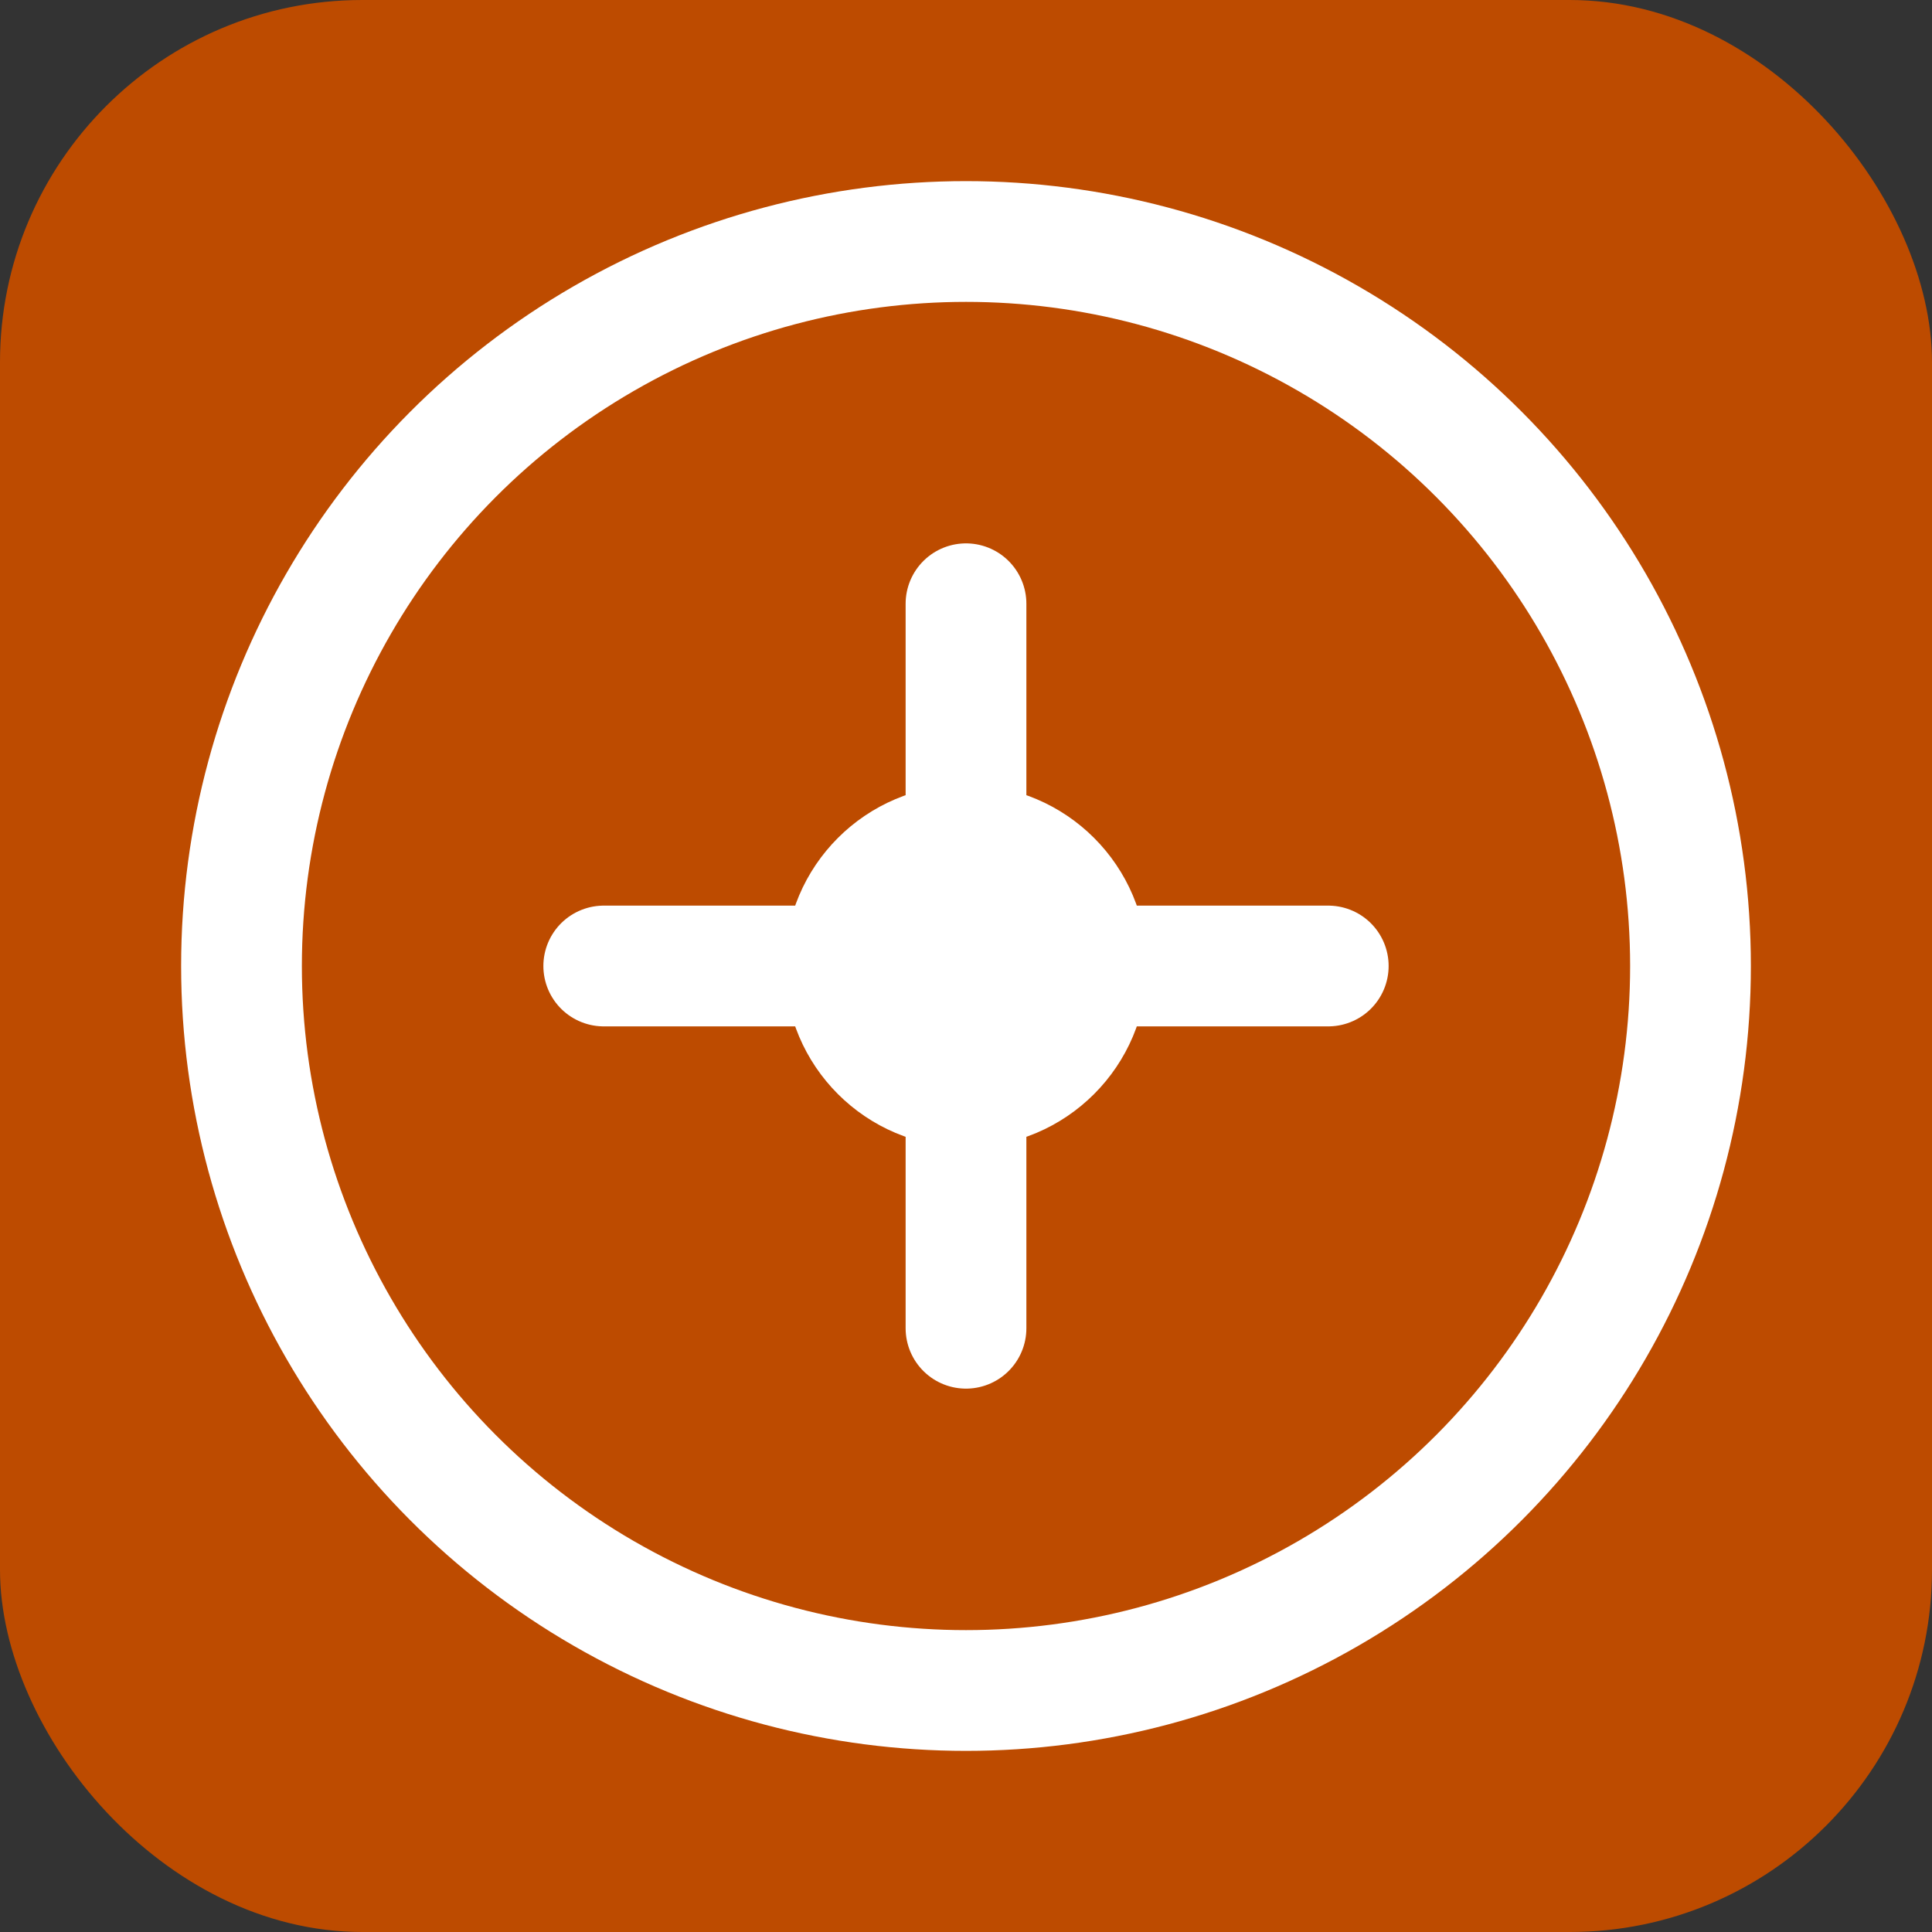
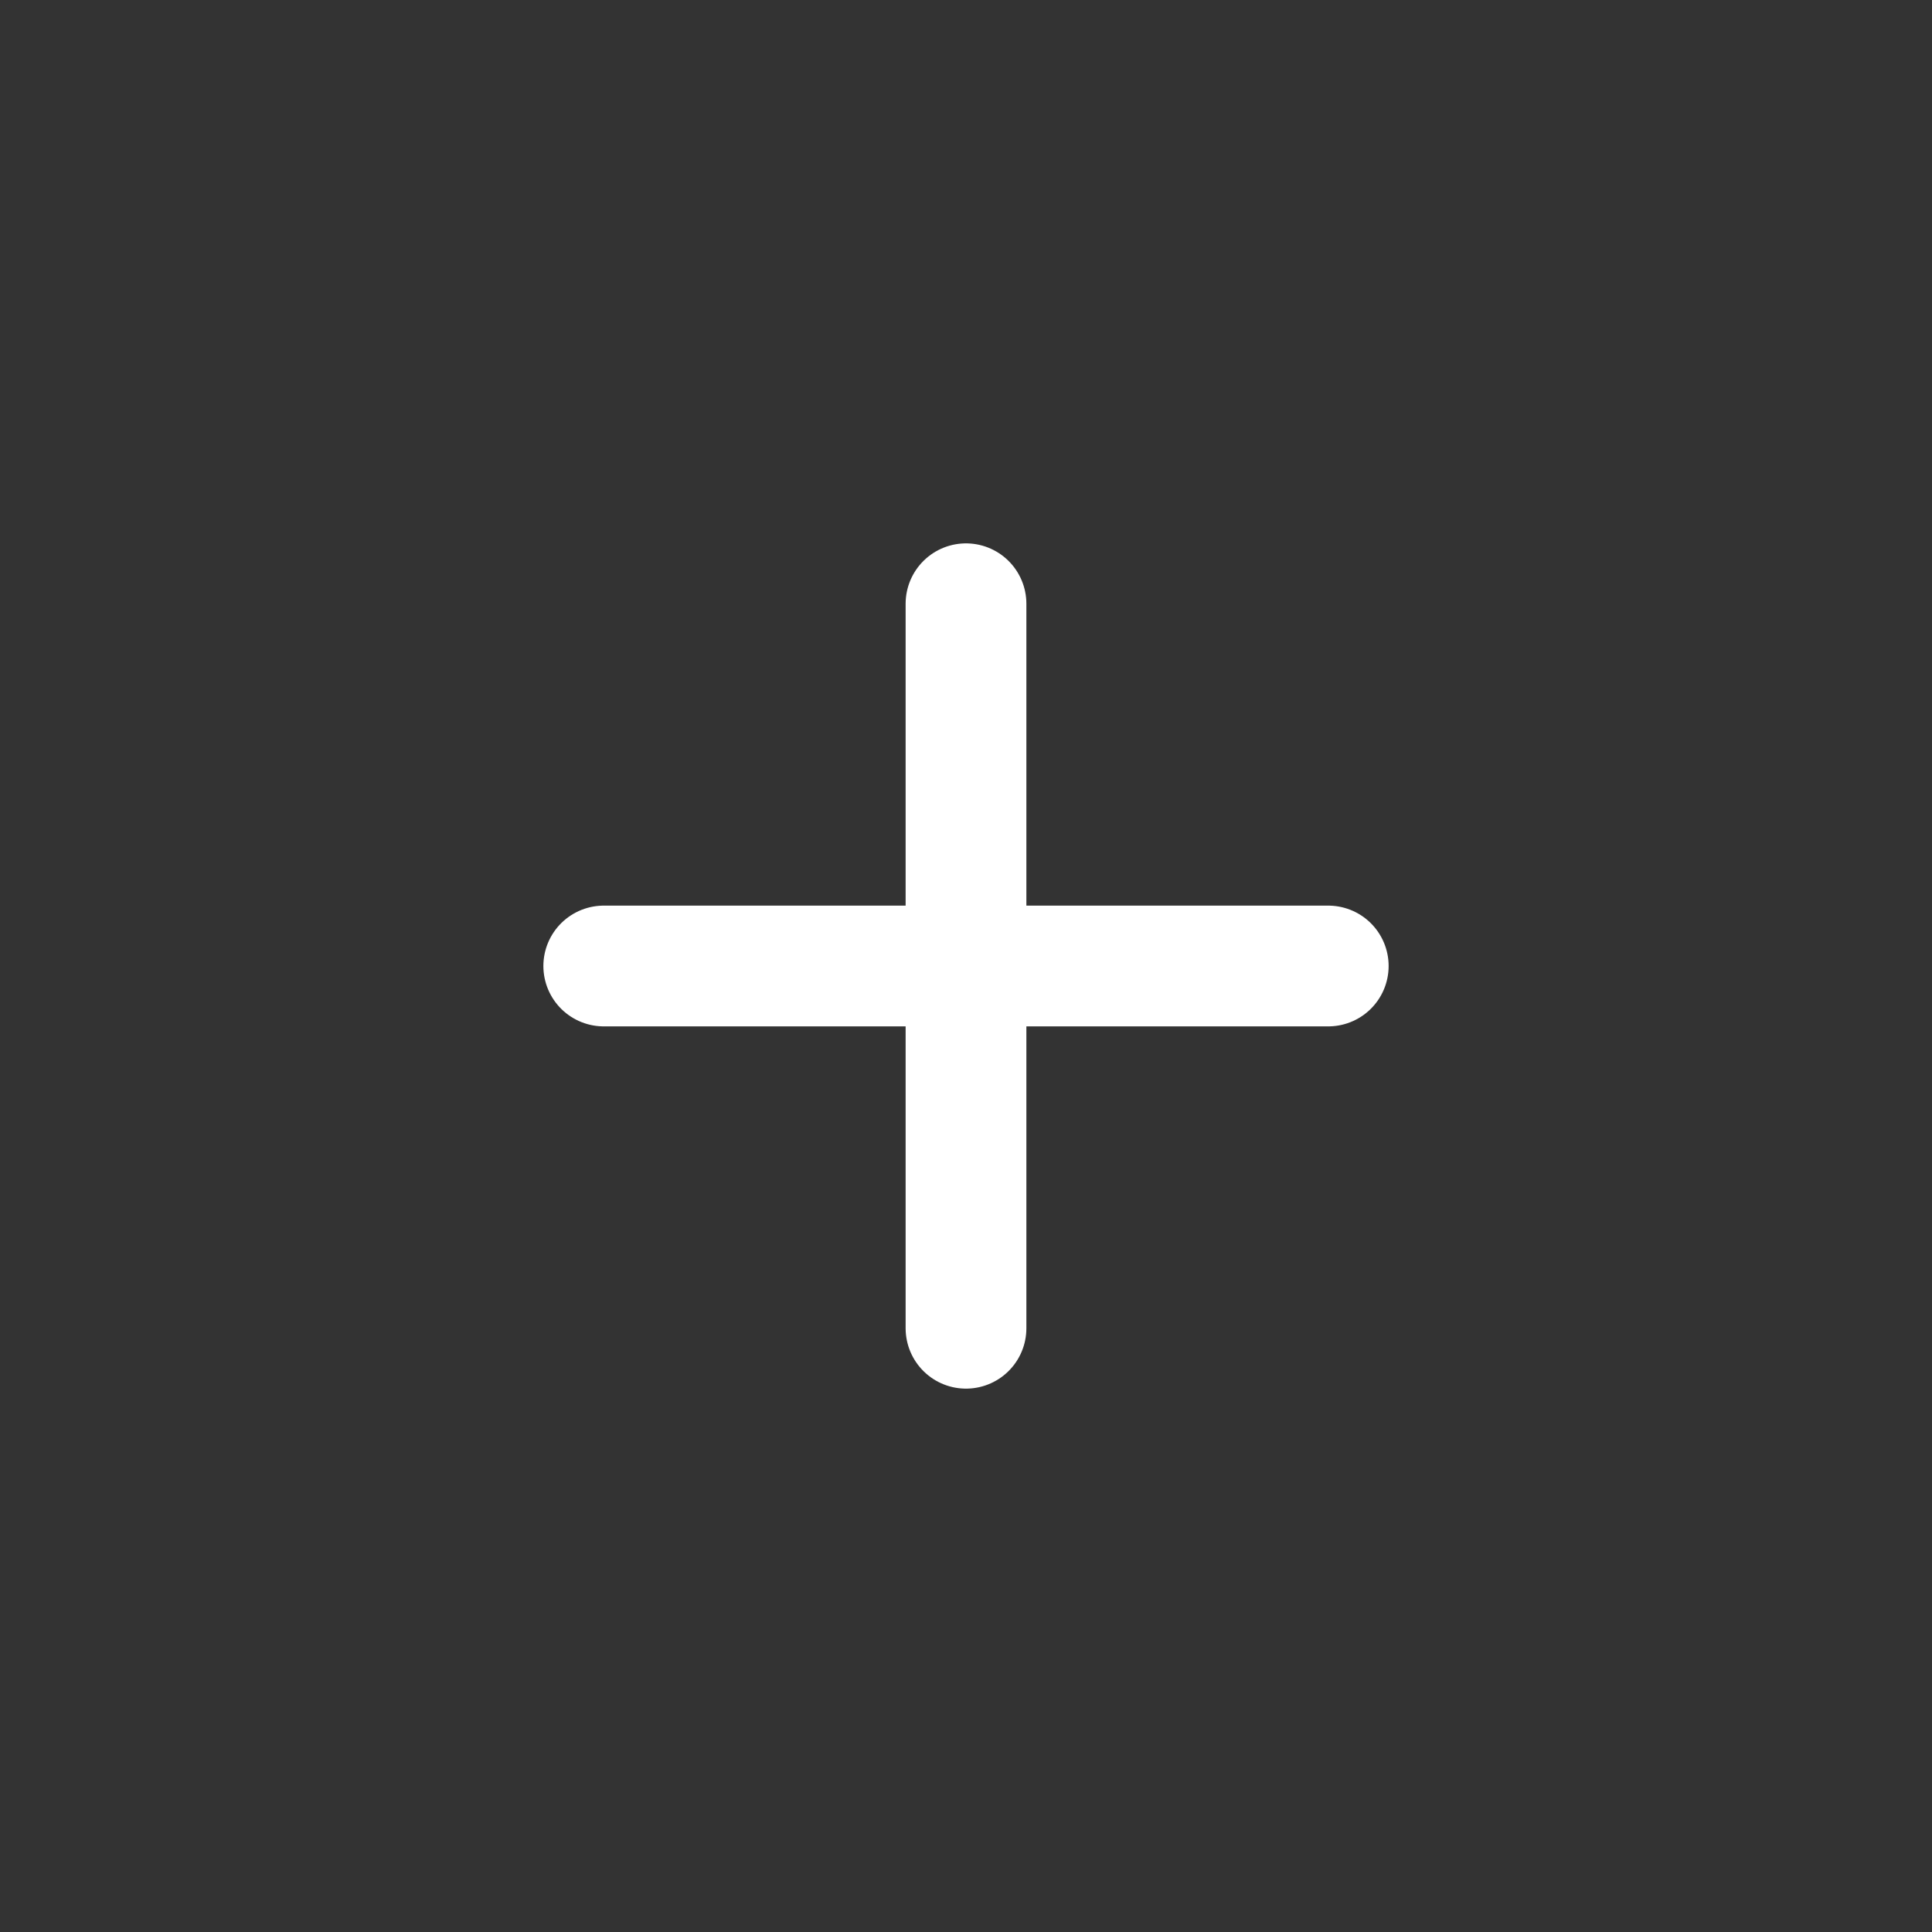
<svg xmlns="http://www.w3.org/2000/svg" width="32" height="32" viewBox="0 0 32 32" fill="none">
  <rect x="0" y="0" width="32" height="32" fill="#333333" stroke="none" />
-   <rect width="32" height="32" rx="6" fill="#bd4b00" />
-   <circle cx="16" cy="16" r="12" stroke="white" stroke-width="2" fill="none" />
  <path d="M10 16h12M16 10v12" stroke="white" stroke-width="2" stroke-linecap="round" />
-   <circle cx="16" cy="16" r="3" fill="white" />
</svg>